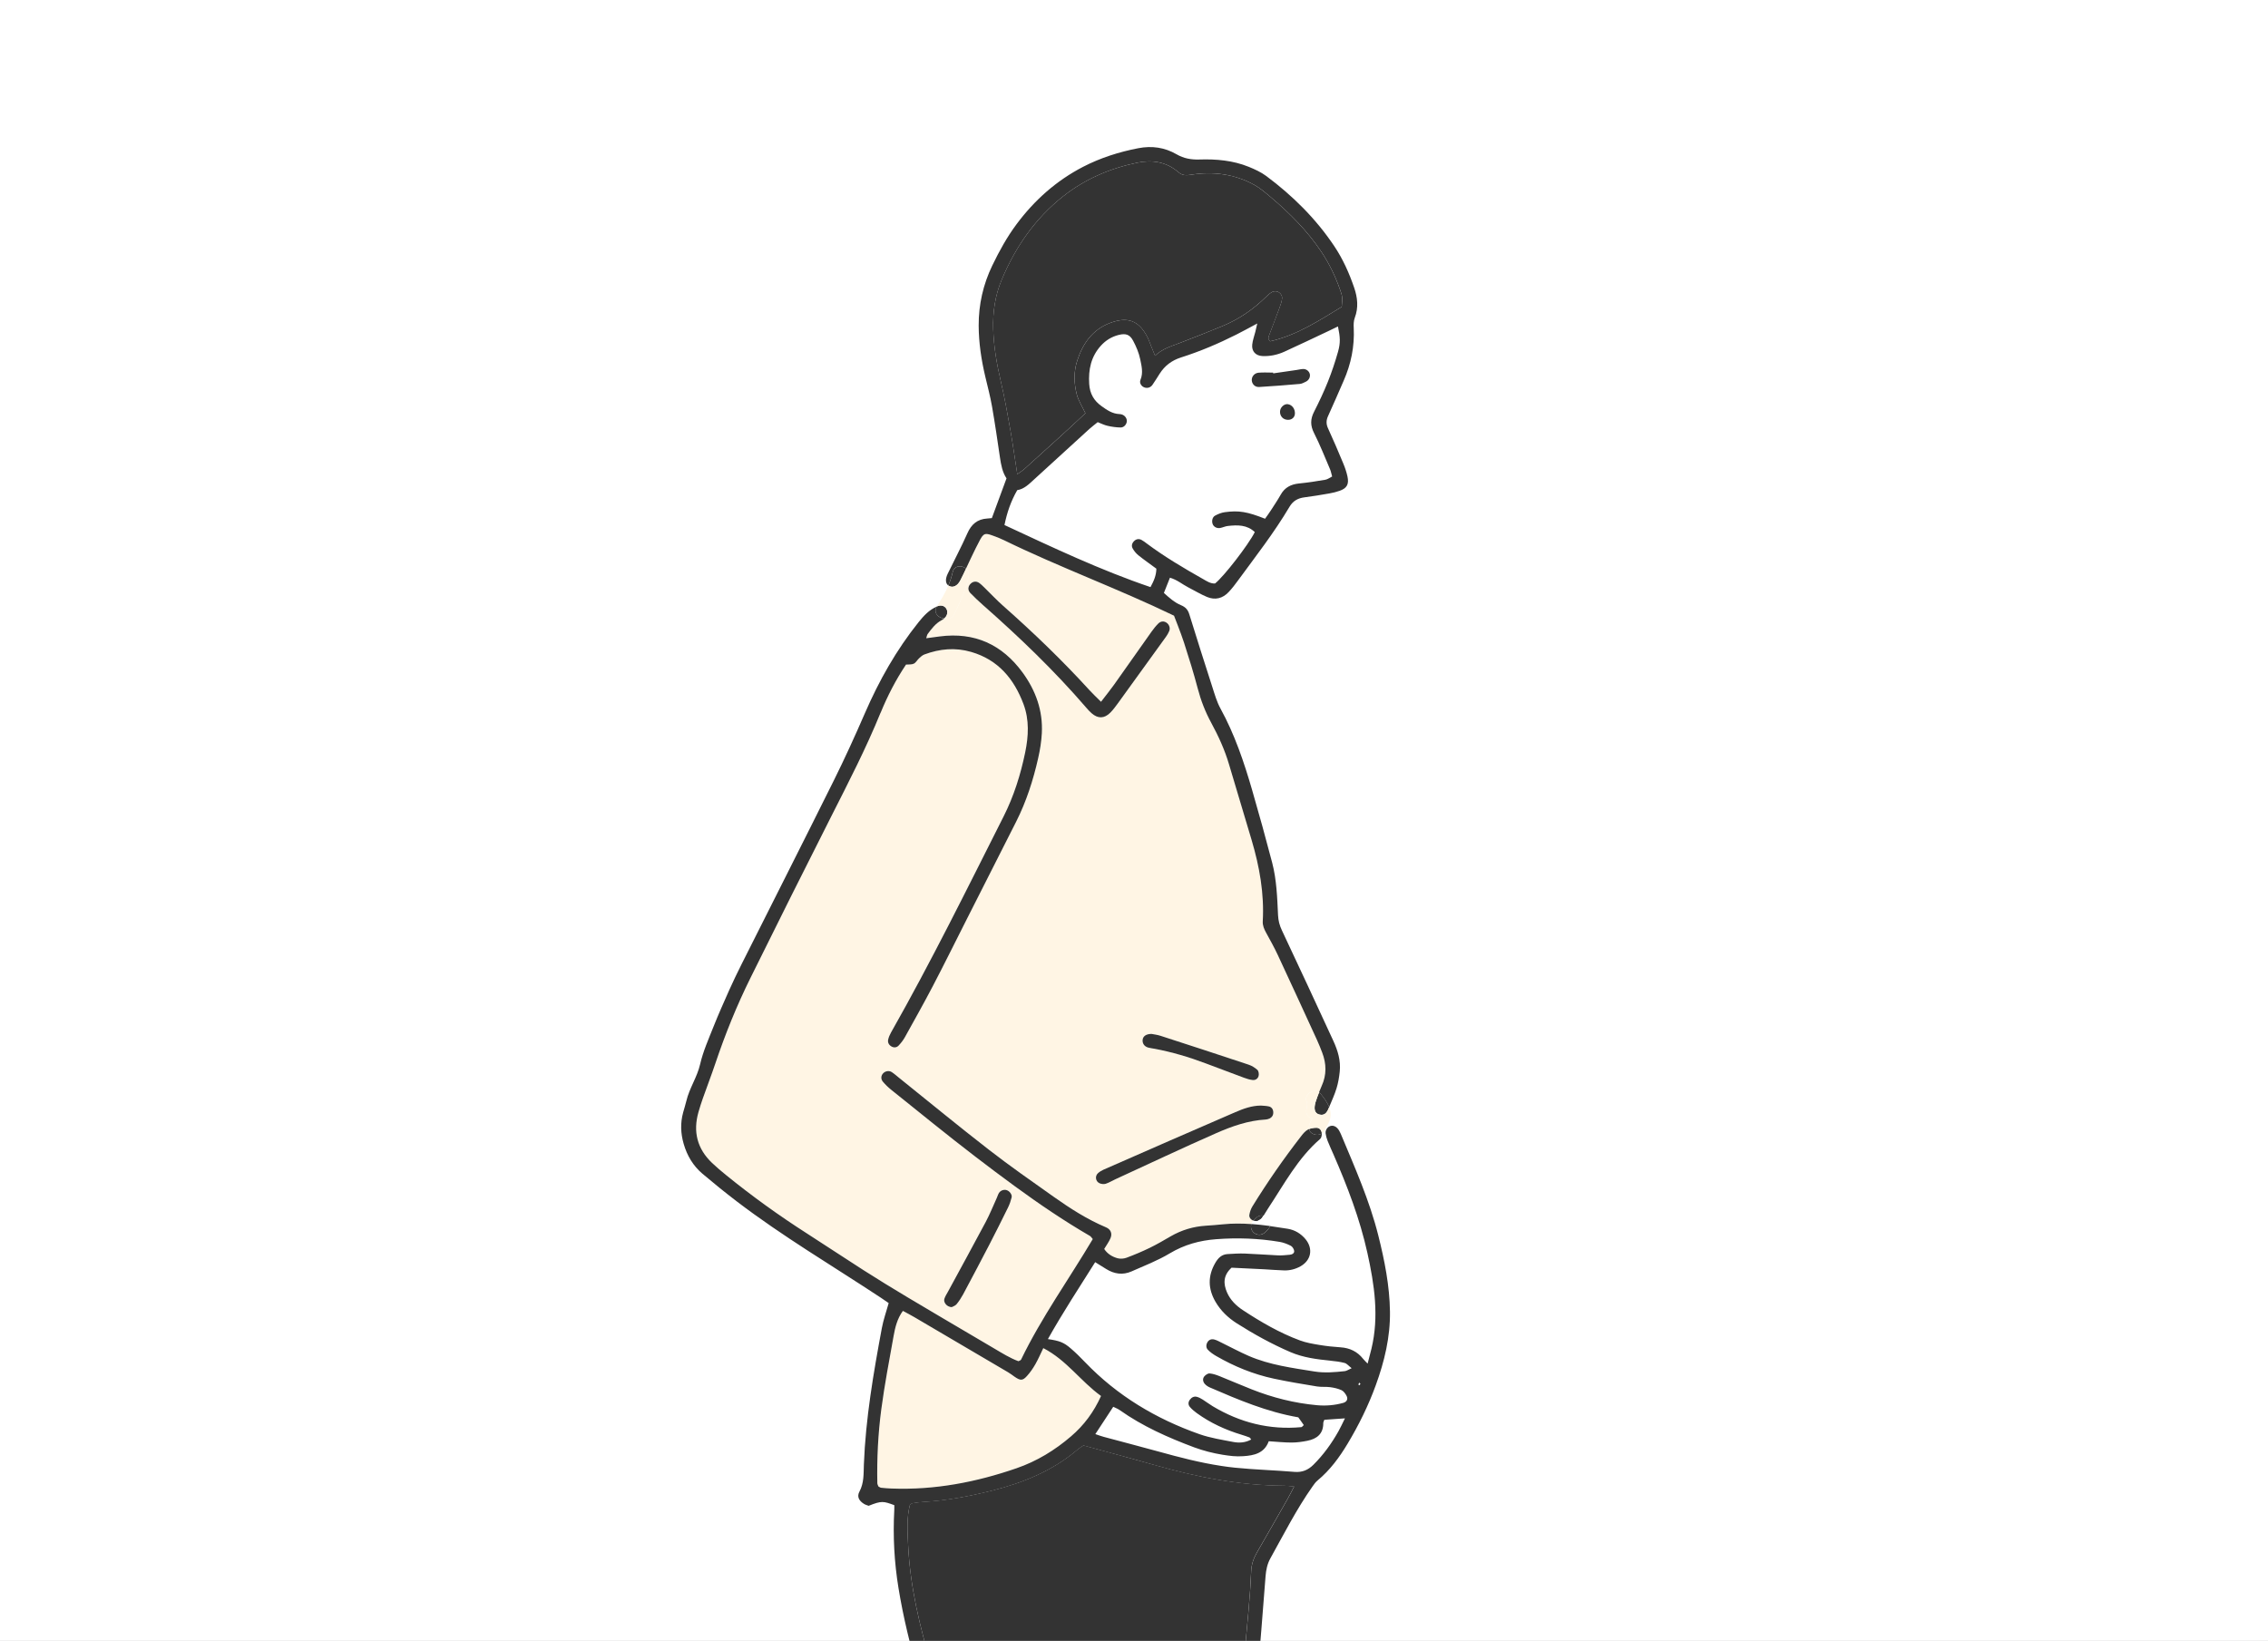
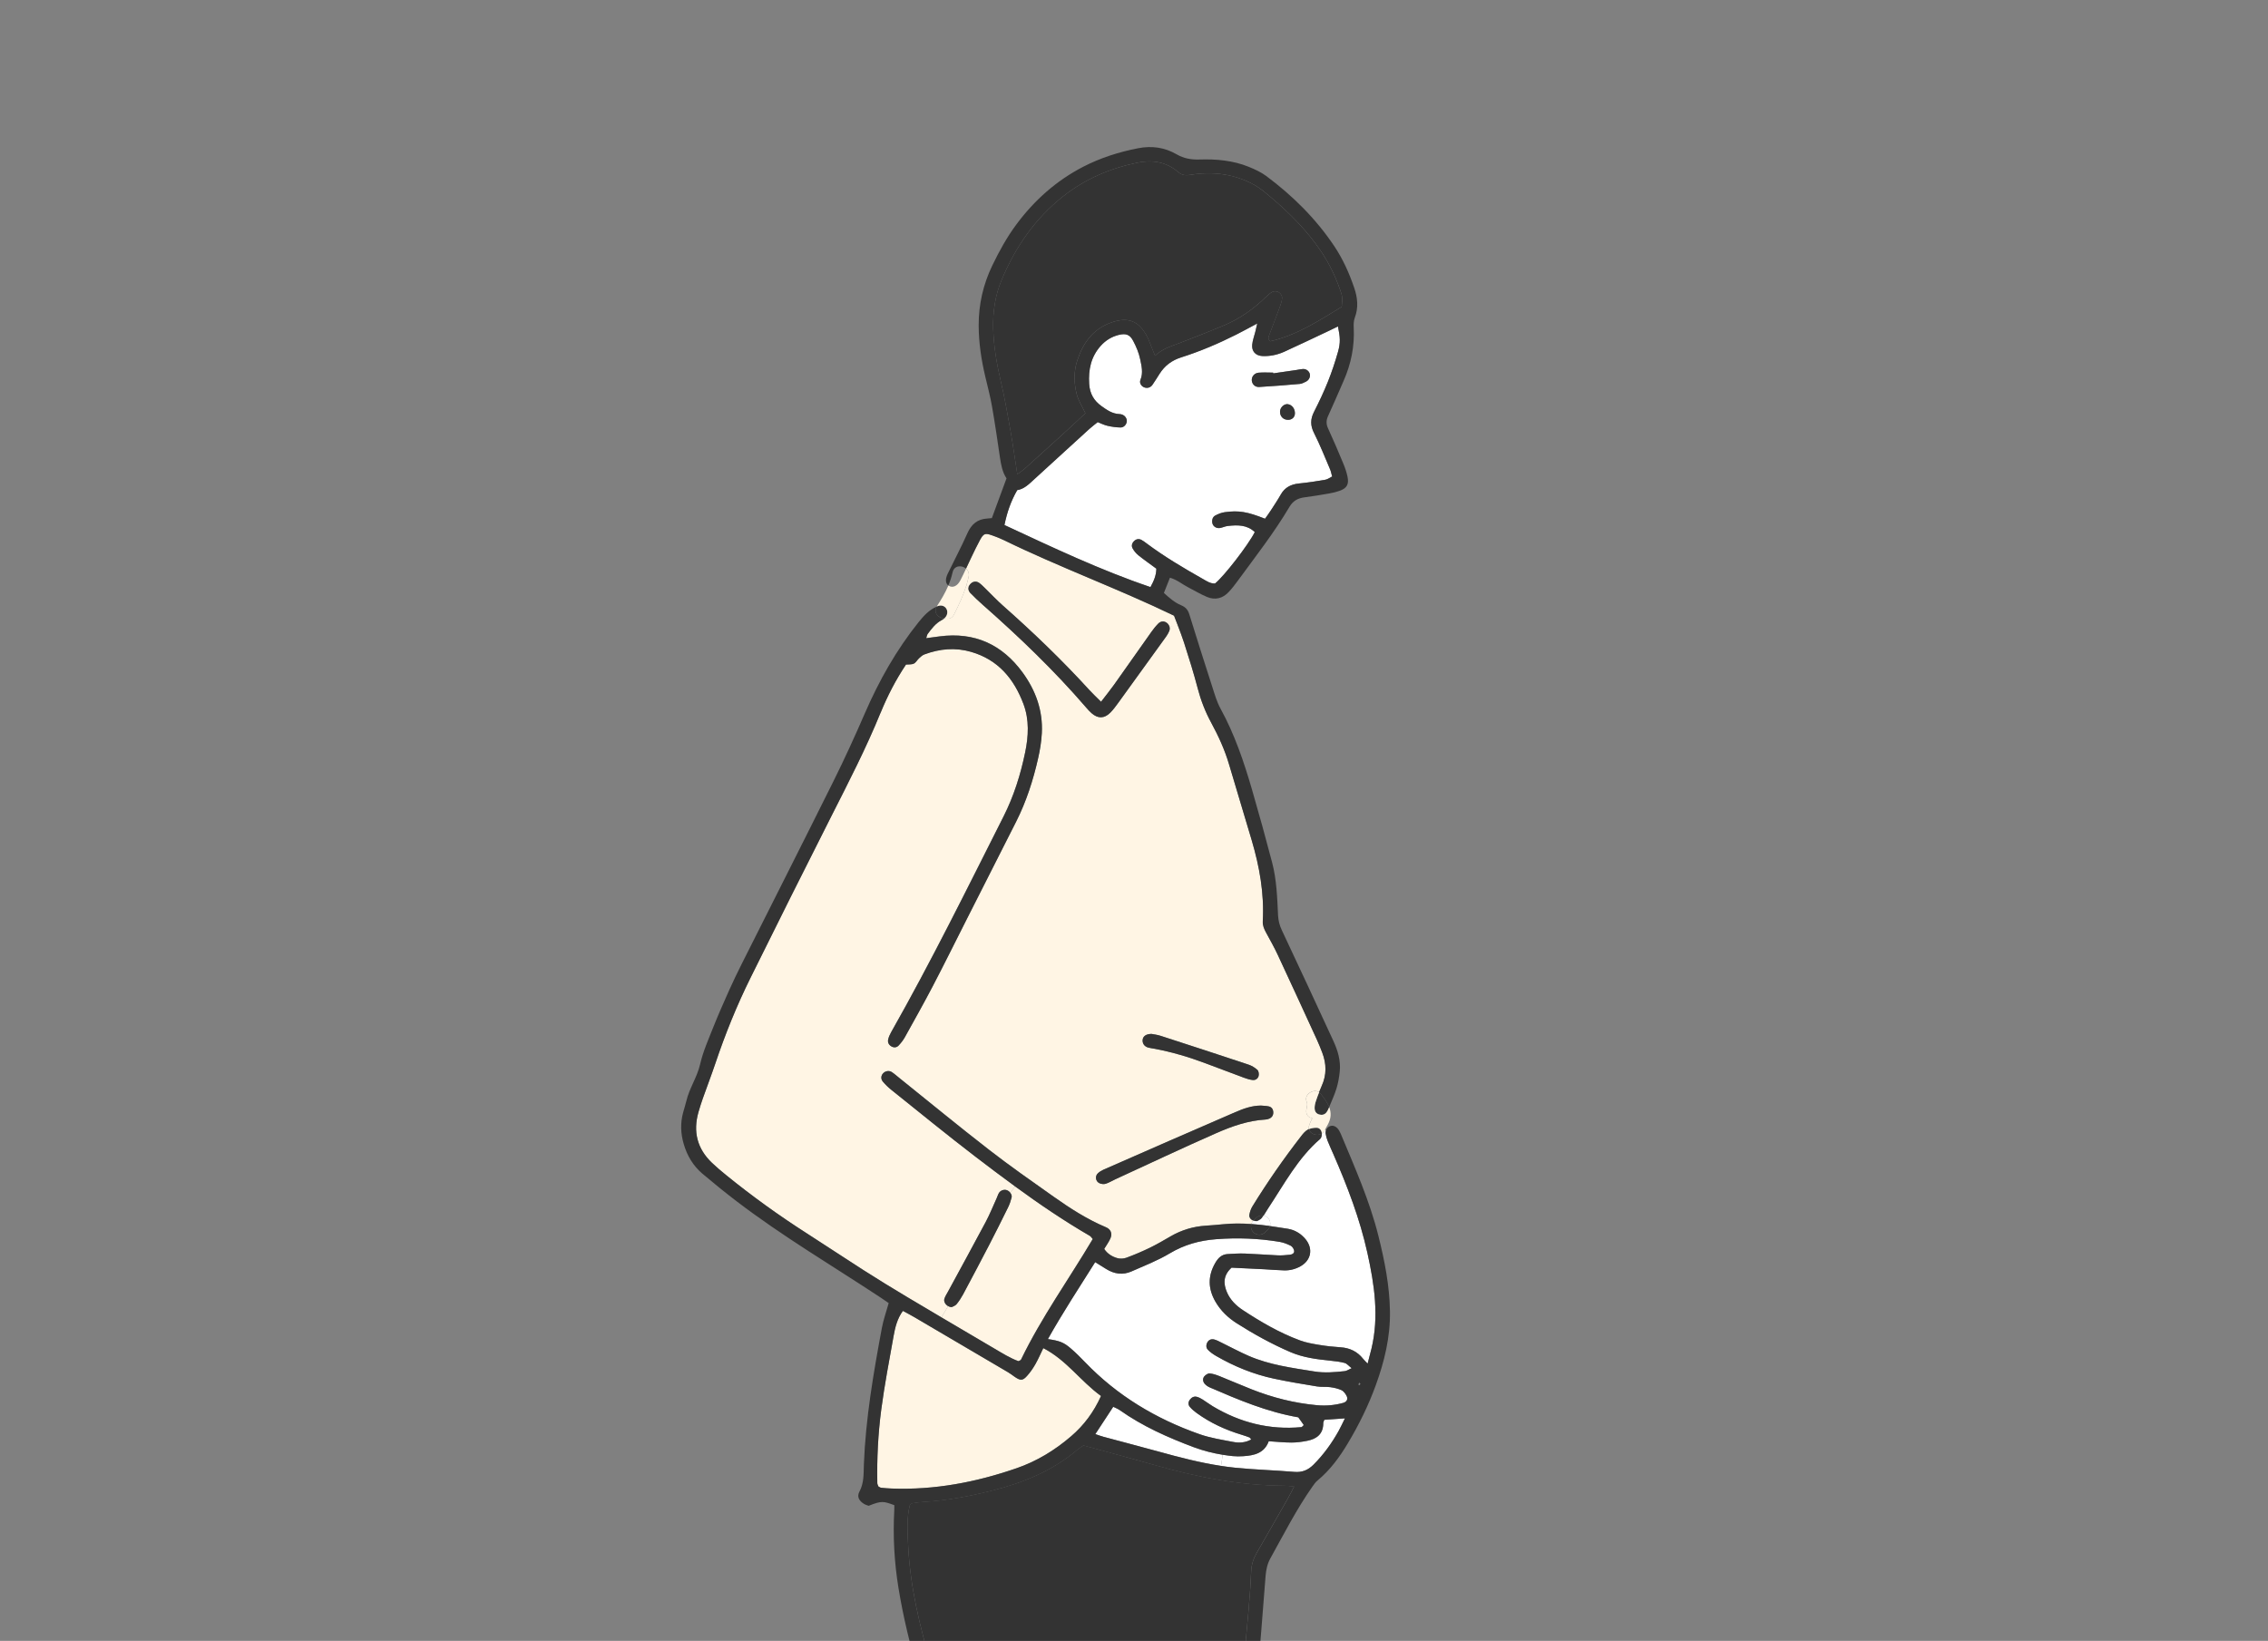
<svg xmlns="http://www.w3.org/2000/svg" width="293" height="212" viewBox="0 0 293 212" fill="none">
  <rect x="0" y="0" width="293" height="212" fill="#808080" stroke="none" />
  <g clip-path="url(#clip0_2128_30907)">
-     <rect width="293" height="212" fill="white" />
    <path d="M173.126 37.448C173.437 38.34 173.434 38.34 173.332 39.643C170.393 41.431 167.492 43.333 164.084 44.094C163.731 43.769 163.884 43.51 163.981 43.248C164.428 42.074 164.878 40.906 165.311 39.728C165.446 39.353 165.583 38.969 165.628 38.578C165.704 37.908 164.936 37.404 164.338 37.73C164.045 37.89 163.789 38.13 163.544 38.364C161.895 39.98 160.026 41.269 157.887 42.143C156.039 42.901 154.185 43.634 152.322 44.346C151.258 44.749 150.155 45.064 149.218 45.962C149.031 45.506 148.889 45.151 148.746 44.802C148.575 44.382 148.432 43.946 148.224 43.543C147.126 41.412 145.678 40.87 143.405 41.727C141.127 42.584 139.891 44.382 139.168 46.577C138.694 48.014 138.732 49.525 139.111 50.975C139.325 51.782 139.807 52.514 140.222 53.392C137.654 55.813 134.975 58.2 132.318 60.609C132.077 60.828 131.792 60.994 131.421 61.266C131.113 59.289 130.859 57.447 130.537 55.623C130.158 53.491 129.783 51.354 129.287 49.252C128.765 47.021 128.376 44.786 128.309 42.496C128.245 40.297 128.555 38.17 129.408 36.139C131.18 31.918 133.703 28.242 137.335 25.37C140.17 23.13 143.395 21.752 146.908 21.02C148.841 20.62 150.681 20.903 152.221 22.234C152.77 22.708 153.253 22.672 153.927 22.565C156.759 22.127 159.508 22.489 162.044 23.889C162.786 24.3 163.447 24.871 164.102 25.42C166.599 27.522 168.893 29.818 170.715 32.55C171.733 34.081 172.523 35.715 173.126 37.448Z" fill="#333333" />
    <path d="M124.832 75.673C124.95 75.29 125.055 74.906 125.14 74.509C125.237 74.063 125.073 73.698 124.805 73.466C125.027 72.992 125.243 72.516 125.473 72.046C125.845 71.275 126.21 70.498 126.621 69.748C127.067 68.927 127.281 68.852 128.125 69.151C128.665 69.34 129.2 69.544 129.71 69.794C136.891 73.3 144.414 76.04 151.679 79.547C151.844 79.984 152.011 80.418 152.184 80.854L151.062 80.894C151.001 80.725 150.888 80.577 150.737 80.466C150.401 80.22 149.977 80.226 149.647 80.559C149.326 80.88 149.04 81.237 148.776 81.608C147.159 83.888 145.553 86.184 143.932 88.464C143.44 89.152 142.904 89.817 142.249 90.669C141.638 90.055 141.181 89.634 140.766 89.178C137.258 85.332 133.515 81.729 129.617 78.284C128.804 77.567 128.059 76.772 127.285 76.014C127.039 75.778 126.803 75.524 126.527 75.326C126.116 75.023 125.638 75.112 125.317 75.513C125.253 75.594 125.202 75.681 125.166 75.77L124.834 75.673H124.832Z" fill="#FFF5E4" />
    <path d="M128.436 174.218C126.164 172.884 123.889 171.545 121.621 170.203L122.482 168.749C122.621 168.829 122.786 168.874 122.961 168.87C123.094 168.793 123.397 168.706 123.564 168.51C123.889 168.117 124.171 167.681 124.413 167.235C125.543 165.123 126.664 163.005 127.767 160.878C128.607 159.262 129.42 157.626 130.228 155.988C130.425 155.585 130.577 155.145 130.685 154.707C130.734 154.511 130.657 154.287 130.514 154.104L131.125 153.271C134.251 155.552 137.444 157.725 140.798 159.67C140.931 159.745 141.016 159.906 141.165 160.077C138.075 165.279 134.539 170.199 131.903 175.648C131.881 175.693 131.822 175.727 131.774 175.759C131.728 175.787 131.677 175.804 131.56 175.854C130.478 175.455 129.462 174.819 128.434 174.212L128.436 174.218Z" fill="#FFF5E4" />
    <path d="M134.779 174.176C137.787 175.719 139.601 178.459 142.237 180.359C141.3 182.435 140.03 184.146 138.369 185.566C136.271 187.368 133.945 188.788 131.322 189.694C126.098 191.501 120.748 192.526 115.197 192.317C114.741 192.3 114.286 192.264 113.832 192.216C113.729 192.206 113.631 192.127 113.484 192.056C113.441 191.935 113.342 191.78 113.338 191.627C113.274 188.427 113.435 185.231 113.852 182.066C114.272 178.904 114.878 175.763 115.437 172.622C115.638 171.502 115.902 170.387 116.638 169.366C117.142 169.638 117.642 169.892 118.124 170.177C122.161 172.545 126.194 174.916 130.226 177.293C130.52 177.464 130.79 177.678 131.07 177.872C131.82 178.39 132.106 178.404 132.673 177.773C133.088 177.317 133.445 176.796 133.753 176.26C134.138 175.578 134.449 174.857 134.779 174.176Z" fill="#FFF5E4" />
    <path d="M121.626 170.203C120.158 169.338 118.693 168.468 117.232 167.597C115.317 166.459 113.424 165.287 111.545 164.092C109.09 162.525 106.669 160.905 104.214 159.335C100.602 157.023 97.131 154.521 93.801 151.814C93.183 151.31 92.568 150.797 91.989 150.244C90.07 148.415 89.51 146.211 90.234 143.677C90.405 143.074 90.6 142.475 90.806 141.884C91.334 140.389 91.906 138.908 92.413 137.401C93.69 133.61 95.182 129.91 96.958 126.329C100.401 119.373 103.862 112.431 107.371 105.507C109.614 101.081 111.89 96.669 113.765 92.065C114.648 89.902 115.718 87.822 117.042 85.847C117.391 85.815 117.766 85.865 118.05 85.726C118.326 85.591 118.493 85.248 118.737 85.026C118.941 84.838 119.161 84.638 119.411 84.54C121.386 83.801 123.394 83.608 125.456 84.209C128.947 85.222 130.993 87.689 132.218 90.947C132.986 92.991 132.869 95.105 132.436 97.197C131.843 100.056 130.975 102.832 129.658 105.445C124.928 114.818 120.289 124.237 115.109 133.374C114.944 133.667 114.801 133.988 114.734 134.312C114.662 134.665 114.813 134.976 115.149 135.176C115.496 135.38 115.841 135.331 116.087 135.069C116.399 134.74 116.685 134.373 116.901 133.98C118.119 131.785 119.352 129.598 120.513 127.374C121.991 124.54 123.406 121.673 124.849 118.826C126.988 114.6 129.132 110.377 131.267 106.151C132.589 103.538 133.478 100.77 134.117 97.924C134.357 96.872 134.532 95.791 134.589 94.712C134.742 91.803 133.803 89.198 132.103 86.87C129.451 83.244 125.897 81.62 121.396 82.209C120.838 82.284 120.281 82.359 119.653 82.441C119.733 82.199 119.751 82.022 119.84 81.897C120.35 81.209 120.862 80.519 121.652 80.105C121.769 80.043 121.88 79.97 121.983 79.883C122.015 79.883 122.047 79.883 122.081 79.879C122.501 80.022 122.984 79.918 123.246 79.393C123.857 78.179 124.432 76.956 124.831 75.663L125.163 75.76C125.059 76.038 125.109 76.345 125.349 76.595C125.863 77.126 126.403 77.638 126.961 78.13C131.68 82.288 136.213 86.632 140.321 91.403C140.543 91.663 140.775 91.916 141.031 92.143C141.853 92.864 142.674 92.847 143.454 92.061C143.815 91.696 144.123 91.28 144.423 90.866C146.502 88 148.574 85.129 150.642 82.26C150.807 82.028 150.954 81.778 151.061 81.519C151.146 81.312 151.14 81.09 151.061 80.886L152.182 80.846C152.462 81.574 152.74 82.306 152.978 83.049C153.607 85.002 154.22 86.965 154.742 88.948C155.149 90.509 155.725 91.982 156.493 93.392C157.417 95.097 158.225 96.862 158.779 98.731C159.749 102.007 160.744 105.285 161.714 108.564C162.724 111.977 163.343 115.445 163.143 119.026C163.115 119.571 163.318 120.017 163.564 120.479C164.082 121.433 164.617 122.375 165.074 123.356C166.789 127.029 168.475 130.709 170.164 134.391C170.404 134.908 170.607 135.44 170.815 135.971C171.377 137.421 171.413 138.858 170.754 140.298C170.633 140.565 170.518 140.837 170.414 141.111C169.696 140.601 168.418 141.41 168.795 142.314C168.97 142.733 168.799 143.01 168.755 143.456C168.694 144.063 169.081 144.398 169.537 144.466C169.533 144.47 169.529 144.476 169.529 144.48C169.378 144.747 169.255 145.027 169.15 145.312C169.075 145.519 169.065 145.705 169.105 145.87C169.057 145.891 169.011 145.913 168.966 145.937C168.63 146.119 168.354 146.447 168.116 146.758C165.848 149.681 163.736 152.71 161.797 155.863C161.597 156.188 161.466 156.581 161.404 156.96C161.355 157.271 161.579 157.566 161.918 157.699C161.793 157.824 161.708 157.975 161.662 158.135C160.452 158.05 159.233 158.038 158.007 158.163C157.267 158.238 156.528 158.298 155.784 158.346C154.159 158.449 152.649 158.903 151.238 159.72C150.349 160.237 149.459 160.759 148.537 161.205C147.564 161.679 146.562 162.101 145.55 162.478C145.201 162.611 144.754 162.646 144.397 162.553C143.682 162.361 143.061 161.974 142.654 161.35C142.958 160.842 143.27 160.426 143.466 159.962C143.724 159.355 143.494 158.81 142.885 158.552C140.446 157.525 138.241 156.103 136.097 154.586C133.301 152.609 130.485 150.646 127.782 148.546C123.853 145.503 120.017 142.34 116.145 139.231C115.833 138.981 115.534 138.709 115.202 138.495C114.849 138.271 114.388 138.361 114.105 138.646C113.815 138.94 113.761 139.386 114.059 139.735C114.384 140.123 114.76 140.484 115.156 140.801C118.768 143.692 122.35 146.623 126.024 149.435C127.717 150.729 129.413 152.016 131.136 153.267L130.525 154.1C130.414 153.954 130.261 153.837 130.096 153.771C129.743 153.628 129.271 153.775 129.056 154.124C128.939 154.312 128.878 154.538 128.784 154.745C128.312 155.784 127.887 156.847 127.356 157.85C125.748 160.874 124.097 163.872 122.47 166.88C122.305 167.179 122.112 167.469 122.009 167.79C121.894 168.125 122.124 168.543 122.491 168.742L121.63 170.195L121.626 170.203ZM164.002 144.513C164.338 144.349 164.51 144.067 164.492 143.688C164.475 143.31 164.282 143.028 163.909 142.943C163.583 142.868 163.238 142.868 162.899 142.836C161.724 142.84 160.64 143.232 159.602 143.682C153.905 146.137 148.225 148.636 142.545 151.124C142.291 151.237 142.041 151.396 141.839 151.58C141.432 151.951 141.527 152.633 142.039 152.869C142.275 152.976 142.603 153.016 142.843 152.94C143.272 152.803 143.665 152.556 144.079 152.365C148.424 150.371 152.746 148.326 157.122 146.401C159.15 145.513 161.256 144.767 163.512 144.64C163.679 144.63 163.855 144.583 164.004 144.511L164.002 144.513ZM162.605 138.999C162.667 138.763 162.605 138.374 162.444 138.228C162.119 137.934 161.708 137.686 161.291 137.546C157.513 136.288 153.73 135.055 149.94 133.826C149.511 133.687 149.055 133.637 148.771 133.58C148.064 133.58 147.667 133.883 147.622 134.333C147.576 134.811 147.84 135.2 148.34 135.343C148.616 135.418 148.902 135.446 149.18 135.499C151.422 135.924 153.601 136.57 155.739 137.373C157.39 137.994 159.035 138.622 160.694 139.233C161.061 139.368 161.444 139.493 161.833 139.536C162.204 139.582 162.526 139.344 162.609 138.997L162.605 138.999Z" fill="#FFF5E4" />
    <path d="M122.528 241.66C122.55 241.296 122.538 240.929 122.52 240.564C122.213 234.633 121.891 228.705 121.588 222.776C121.455 220.202 121.078 217.694 120.334 215.201C118.811 210.115 117.569 204.958 117.319 199.614C117.238 197.852 117.113 196.087 117.555 194.39C117.708 194.304 117.801 194.219 117.902 194.203C118.357 194.136 118.809 194.064 119.264 194.039C122.296 193.868 125.269 193.303 128.208 192.565C132.237 191.552 136.013 189.996 139.22 187.269C139.435 187.087 139.681 186.944 139.967 186.744C142.993 187.573 146.022 188.376 149.036 189.238C154.547 190.818 160.132 191.919 165.893 191.943C166.232 191.943 166.572 191.996 167.185 192.046C166.841 192.706 166.623 193.156 166.377 193.591C165.047 195.92 163.724 198.252 162.376 200.574C161.94 201.328 161.676 202.105 161.636 202.995C161.569 204.647 161.451 206.3 161.305 207.948C160.908 212.437 160.473 216.928 160.072 221.418C159.707 225.512 159.153 229.581 158.425 233.624C158.171 235.03 157.915 236.434 157.697 237.843C157.675 237.978 157.657 238.115 157.643 238.25C157.589 238.206 157.528 238.175 157.464 238.147C156.812 237.294 155.168 237.857 155.575 239.039C155.625 239.186 155.678 239.335 155.732 239.481C155.468 240.378 155.254 241.284 155.186 242.218C153.172 243.943 148.074 243.124 145.867 242.92C138.593 242.255 131.225 243.602 123.92 243.734C123.852 243.385 123.781 243.035 123.745 242.678C123.67 241.982 123.074 241.635 122.526 241.652L122.528 241.66Z" fill="#333333" />
    <path d="M157.75 189.395C155.021 188.98 152.348 188.284 149.688 187.547C147.327 186.894 144.955 186.284 142.59 185.645C142.26 185.56 141.943 185.435 141.5 185.288C142.276 184.106 143.01 182.982 143.814 181.759C144.082 181.894 144.39 182.001 144.646 182.183C147.602 184.275 150.879 185.73 154.251 186.991C155.453 187.438 156.698 187.751 157.962 187.959L157.748 189.397L157.75 189.395Z" fill="white" />
    <path d="M172.928 184.884C172.035 186.482 170.971 187.957 169.667 189.252C168.985 189.93 168.221 190.255 167.216 190.168C164.662 189.95 162.09 189.887 159.54 189.627C158.941 189.565 158.339 189.488 157.746 189.395L157.96 187.957C158.385 188.025 158.808 188.078 159.235 188.126C159.689 188.171 160.149 188.169 160.602 188.14C162.023 188.05 163.339 187.757 163.902 186.208C164.932 186.272 165.893 186.377 166.853 186.377C167.528 186.377 168.215 186.28 168.883 186.149C170.13 185.903 170.961 185.247 170.947 183.847C170.943 183.742 171.015 183.637 171.086 183.436C171.882 183.379 172.722 183.321 173.744 183.252C173.422 183.896 173.198 184.404 172.926 184.886L172.928 184.884Z" fill="white" />
    <path d="M171.517 147.396C171.745 147.981 172.013 148.548 172.263 149.123C174.067 153.259 175.678 157.461 176.657 161.883C177.56 165.977 178.179 170.082 177.175 174.254C177.032 174.839 176.875 175.422 176.683 176.167C176.405 175.876 176.244 175.731 176.111 175.564C175.361 174.609 174.374 174.133 173.16 174.059C172.249 174.002 171.338 173.903 170.437 173.752C169.594 173.613 168.736 173.467 167.945 173.173C165.305 172.2 162.886 170.786 160.546 169.247C159.685 168.68 158.943 167.948 158.518 166.973C158.03 165.839 158.014 164.77 159.103 163.774C160.467 163.838 161.89 163.905 163.315 163.979C164.168 164.024 165.021 164.1 165.879 164.125C166.637 164.149 167.357 163.961 168.014 163.594C169.389 162.817 169.665 161.332 168.675 160.11C168.072 159.371 167.272 158.893 166.357 158.746C165.593 158.625 164.827 158.504 164.063 158.397C164.166 158.032 164.077 157.622 163.795 157.34C163.64 157.187 163.448 157.09 163.245 157.049C163.45 156.741 163.63 156.412 163.835 156.107C165.902 152.992 167.657 149.643 170.554 147.144C170.709 147.016 170.769 146.706 170.765 146.46C170.931 146.357 171.078 146.203 171.171 145.988L171.292 146.042C171.251 146.163 171.231 146.292 171.251 146.417C171.296 146.75 171.39 147.085 171.515 147.398L171.517 147.396Z" fill="white" />
    <path d="M173.53 181.249C172.419 181.557 171.297 181.652 170.14 181.549C167.215 181.281 164.407 180.571 161.684 179.493C160.305 178.949 158.944 178.354 157.566 177.801C157.148 177.637 156.709 177.48 156.266 177.444C156.044 177.426 155.738 177.637 155.574 177.833C155.338 178.126 155.399 178.507 155.631 178.783C155.806 178.989 156.068 179.157 156.318 179.264C159.987 180.849 163.667 182.413 167.723 183.115C167.82 183.244 167.947 183.422 168.076 183.605C168.197 183.779 168.319 183.954 168.434 184.118C168.273 184.257 168.201 184.374 168.12 184.382C163.998 184.765 160.194 183.793 156.663 181.678C156.225 181.414 155.816 181.095 155.381 180.825C155.141 180.674 154.881 180.532 154.613 180.464C154.248 180.371 153.938 180.539 153.72 180.833C153.488 181.14 153.478 181.497 153.724 181.779C153.978 182.074 154.292 182.336 154.609 182.568C156.385 183.853 158.35 184.753 160.442 185.38C160.771 185.481 161.095 185.586 161.41 185.713C161.5 185.748 161.553 185.873 161.639 185.98C160.898 186.395 160.093 186.448 159.307 186.294C157.852 186.012 156.368 185.784 154.976 185.298C149.346 183.321 144.339 180.325 140.18 175.993C139.586 175.376 138.979 174.769 138.33 174.212C137.419 173.423 136.875 173.223 135.375 173.007C137.318 169.545 139.408 166.368 141.483 163.067C142.055 163.424 142.48 163.687 142.904 163.951C143.944 164.601 145.052 164.762 146.177 164.264C147.846 163.529 149.567 162.862 151.12 161.931C152.996 160.81 154.974 160.263 157.112 160.102C159.858 159.892 162.591 159.991 165.31 160.445C165.806 160.527 166.3 160.719 166.751 160.949C166.961 161.056 167.158 161.363 167.189 161.601C167.235 161.931 166.917 162.079 166.626 162.109C166.114 162.159 165.6 162.212 165.094 162.19C163.665 162.127 162.242 162.008 160.813 161.954C160.077 161.927 159.334 161.982 158.594 162.022C157.832 162.065 157.376 162.517 157.005 163.156C156.022 164.847 156.05 166.507 157.026 168.184C157.701 169.348 158.648 170.25 159.767 170.964C161.986 172.374 164.286 173.641 166.701 174.684C168.348 175.394 170.105 175.618 171.871 175.795C172.492 175.854 173.121 175.931 173.72 176.09C174.006 176.169 174.231 176.465 174.618 176.764C174.221 176.939 173.984 177.113 173.734 177.143C172.427 177.29 171.115 177.401 169.805 177.188C166.933 176.724 164.032 176.35 161.333 175.182C160.132 174.66 158.979 174.034 157.8 173.459C157.493 173.308 157.189 173.138 156.864 173.054C156.516 172.965 156.181 173.072 155.985 173.415C155.796 173.744 155.8 174.125 156.038 174.375C156.346 174.7 156.731 174.968 157.124 175.192C159.46 176.544 161.942 177.553 164.584 178.118C166.427 178.511 168.285 178.818 170.142 179.122C170.704 179.215 171.289 179.14 171.849 179.215C172.349 179.282 172.857 179.397 173.31 179.604C173.582 179.728 173.806 180.042 173.957 180.325C174.185 180.746 173.992 181.118 173.532 181.245L173.53 181.249Z" fill="white" />
    <path d="M164.472 48.139C163.85 48.139 163.221 48.096 162.604 48.149C162.027 48.199 161.657 48.695 161.723 49.198C161.781 49.648 162.142 50.027 162.666 49.997C164.42 49.898 166.17 49.755 167.921 49.601C168.193 49.577 168.461 49.43 168.715 49.305C169.104 49.113 169.3 48.703 169.219 48.328C169.133 47.949 168.764 47.654 168.343 47.672C168.066 47.681 167.786 47.753 167.508 47.796C166.5 47.943 165.498 48.09 164.489 48.235C164.485 48.203 164.482 48.171 164.476 48.137L164.472 48.139ZM163.068 45.998C164.055 46.047 165.011 45.847 165.904 45.445C167.827 44.574 169.727 43.66 171.638 42.76C172.035 42.572 172.428 42.377 172.848 42.175C173.134 43.549 173.192 44.263 172.856 45.445C172.485 46.757 172.053 48.058 171.545 49.325C171.013 50.65 170.401 51.941 169.754 53.212C169.276 54.153 169.264 54.986 169.762 55.956C170.538 57.481 171.16 59.075 171.834 60.645C171.945 60.905 171.991 61.188 172.094 61.555C171.787 61.708 171.517 61.93 171.211 61.98C170.086 62.176 168.957 62.35 167.821 62.462C166.782 62.565 165.978 62.965 165.452 63.899C165.059 64.595 164.612 65.259 164.18 65.929C163.936 66.308 163.668 66.669 163.422 67.018C161.136 66.116 160.038 65.921 158.22 66.171C157.784 66.233 157.345 66.407 156.96 66.621C156.613 66.814 156.517 67.314 156.648 67.692C156.77 68.049 157.184 68.291 157.617 68.214C157.952 68.152 158.27 67.99 158.607 67.954C159.861 67.811 161.098 67.785 162.098 68.743C161.259 70.413 158.087 74.503 156.964 75.382C156.365 75.417 155.884 75.078 155.396 74.801C152.91 73.395 150.453 71.941 148.159 70.232C147.934 70.062 147.704 69.883 147.454 69.75C147.123 69.58 146.789 69.629 146.511 69.897C146.236 70.157 146.132 70.512 146.305 70.829C146.488 71.164 146.748 71.493 147.045 71.731C147.799 72.334 148.591 72.883 149.381 73.47C149.371 74.337 149.06 75.049 148.623 75.852C142.161 73.66 136.049 70.758 129.758 67.831C130.093 66.175 130.593 64.74 131.409 63.324C132.316 63.185 132.949 62.525 133.624 61.906C135.977 59.739 138.339 57.588 140.707 55.436C141.042 55.129 141.411 54.861 141.804 54.54C142.237 54.709 142.647 54.919 143.082 55.014C143.628 55.139 144.197 55.218 144.757 55.228C145.178 55.238 145.511 54.861 145.561 54.475C145.61 54.092 145.342 53.689 144.946 53.556C144.838 53.521 144.723 53.499 144.61 53.495C143.703 53.463 142.995 52.974 142.298 52.47C141.312 51.766 140.784 50.854 140.705 49.601C140.589 47.749 140.933 46.089 142.201 44.675C142.834 43.971 143.602 43.502 144.509 43.272C145.424 43.044 145.946 43.204 146.38 44.025C146.777 44.771 147.123 45.582 147.291 46.403C147.466 47.263 147.706 48.151 147.331 49.065C147.156 49.484 147.446 49.9 147.805 50.043C148.188 50.194 148.617 50.09 148.869 49.73C149.195 49.266 149.49 48.776 149.798 48.294C150.467 47.245 151.362 46.563 152.584 46.174C155.031 45.397 157.399 44.39 159.697 43.234C160.558 42.802 161.398 42.334 162.416 41.792C162.308 42.252 162.241 42.564 162.166 42.871C162.029 43.424 161.818 43.968 161.765 44.527C161.679 45.383 162.207 45.95 163.061 45.998H163.068ZM167.288 53.447C167.319 52.827 166.919 52.291 166.369 52.22C165.894 52.159 165.39 52.627 165.365 53.148C165.333 53.769 165.766 54.233 166.383 54.241C166.895 54.251 167.262 53.927 167.288 53.447Z" fill="white" />
    <path d="M171.714 143.042C171.611 143.292 171.5 143.55 171.333 143.748C171.097 144.025 170.762 144.095 170.397 143.984C170.012 143.867 169.835 143.56 169.829 143.213C169.819 142.881 169.896 142.534 170.008 142.217C170.133 141.846 170.266 141.478 170.412 141.119C170.476 141.162 170.533 141.216 170.583 141.279C171.012 141.807 171.468 142.394 171.716 143.042H171.714Z" fill="#333333" />
    <path d="M169.102 145.877C169.401 145.752 169.758 145.705 170.084 145.705C170.459 145.705 170.715 146.016 170.755 146.369C170.759 146.397 170.759 146.427 170.763 146.458C170.159 146.829 169.244 146.54 169.102 145.875V145.877Z" fill="#333333" />
    <path d="M171.72 143.042C171.849 143.381 171.921 143.742 171.899 144.121C171.875 144.541 171.732 144.938 171.532 145.308C171.468 145.423 171.401 145.54 171.335 145.657C171.224 145.864 171.274 145.747 171.22 145.889C171.208 145.921 171.195 145.953 171.177 145.986C171.083 146.201 170.937 146.353 170.77 146.458C170.766 146.427 170.766 146.397 170.762 146.369C170.722 146.016 170.466 145.705 170.091 145.705C169.766 145.705 169.408 145.752 169.109 145.877C169.069 145.713 169.081 145.526 169.154 145.32C169.258 145.035 169.383 144.757 169.533 144.487C169.533 144.483 169.537 144.478 169.541 144.474C169.085 144.406 168.698 144.071 168.759 143.464C168.803 143.018 168.974 142.741 168.799 142.322C168.42 141.42 169.7 140.609 170.419 141.119C170.272 141.479 170.139 141.846 170.014 142.217C169.903 142.534 169.825 142.881 169.835 143.212C169.843 143.559 170.018 143.865 170.403 143.984C170.768 144.095 171.103 144.025 171.339 143.748C171.506 143.548 171.617 143.292 171.72 143.042Z" fill="#FFF5E4" />
    <path d="M166.383 54.241C165.766 54.233 165.333 53.769 165.365 53.148C165.391 52.627 165.895 52.159 166.369 52.22C166.919 52.291 167.32 52.827 167.288 53.447C167.262 53.925 166.895 54.251 166.383 54.241Z" fill="#333333" />
    <path d="M167.92 49.603C166.17 49.755 164.419 49.898 162.665 49.999C162.139 50.027 161.78 49.65 161.722 49.2C161.657 48.697 162.026 48.201 162.603 48.151C163.223 48.098 163.85 48.141 164.471 48.141C164.479 48.173 164.481 48.205 164.485 48.239C165.493 48.092 166.495 47.945 167.503 47.8C167.781 47.757 168.061 47.685 168.339 47.675C168.76 47.657 169.129 47.955 169.214 48.332C169.295 48.706 169.101 49.117 168.71 49.309C168.456 49.434 168.188 49.581 167.916 49.605L167.92 49.603Z" fill="#333333" />
    <path d="M170.554 147.144C167.657 149.643 165.902 152.99 163.834 156.107C163.63 156.414 163.449 156.743 163.245 157.049H163.241C162.906 156.983 162.537 157.084 162.281 157.34C162.163 157.457 162.04 157.58 161.923 157.697C161.923 157.697 161.921 157.7 161.915 157.705C161.576 157.572 161.352 157.277 161.401 156.965C161.463 156.587 161.594 156.194 161.794 155.869C163.735 152.718 165.845 149.686 168.113 146.764C168.353 146.452 168.627 146.125 168.963 145.943C169.01 145.917 169.056 145.897 169.101 145.875C169.244 146.539 170.159 146.829 170.763 146.458C170.766 146.704 170.705 147.015 170.552 147.142L170.554 147.144Z" fill="#333333" />
    <path d="M163.236 157.049C163.16 157.166 163.079 157.281 162.994 157.392C162.829 157.596 162.539 157.695 162.414 157.774C162.232 157.792 162.061 157.767 161.91 157.707C161.91 157.707 161.913 157.704 161.918 157.699C162.035 157.58 162.158 157.459 162.275 157.342C162.531 157.086 162.9 156.985 163.236 157.051V157.049Z" fill="#333333" />
    <path d="M163.799 157.34C164.081 157.622 164.171 158.032 164.067 158.397C163.268 158.29 162.468 158.197 161.664 158.141C161.71 157.981 161.795 157.83 161.92 157.705C162.071 157.767 162.242 157.79 162.424 157.772C162.549 157.695 162.839 157.594 163.004 157.39C163.089 157.279 163.17 157.166 163.246 157.047H163.25C163.454 157.088 163.647 157.186 163.799 157.338V157.34Z" fill="white" />
    <path d="M161.924 159.21C161.638 158.925 161.548 158.506 161.66 158.139C162.463 158.197 163.263 158.29 164.063 158.395C164.017 158.564 163.928 158.72 163.795 158.851C163.678 158.968 163.555 159.091 163.438 159.208C163.027 159.623 162.334 159.623 161.924 159.208V159.21Z" fill="#333333" />
    <path d="M147.618 134.333C147.664 133.883 148.061 133.58 148.767 133.58C149.049 133.637 149.508 133.687 149.936 133.826C153.727 135.053 157.509 136.288 161.288 137.546C161.707 137.684 162.118 137.934 162.441 138.228C162.602 138.374 162.663 138.763 162.602 138.999C162.52 139.346 162.199 139.584 161.826 139.538C161.437 139.495 161.054 139.37 160.687 139.235C159.03 138.624 157.382 137.996 155.731 137.375C153.596 136.572 151.417 135.926 149.172 135.501C148.894 135.448 148.609 135.42 148.333 135.345C147.833 135.202 147.569 134.813 147.614 134.335L147.618 134.333Z" fill="#333333" />
    <path d="M163.911 142.943C164.282 143.028 164.474 143.31 164.494 143.688C164.512 144.067 164.339 144.349 164.004 144.513C163.853 144.585 163.679 144.63 163.512 144.642C161.253 144.767 159.15 145.513 157.122 146.403C152.746 148.326 148.423 150.372 144.079 152.367C143.664 152.558 143.271 152.805 142.843 152.942C142.603 153.018 142.275 152.978 142.039 152.871C141.529 152.635 141.432 151.953 141.839 151.582C142.043 151.396 142.293 151.239 142.545 151.126C148.225 148.638 153.905 146.139 159.602 143.684C160.642 143.234 161.724 142.842 162.899 142.838C163.238 142.869 163.585 142.869 163.909 142.945L163.911 142.943Z" fill="#333333" />
    <path d="M126.954 78.14C126.397 77.646 125.857 77.136 125.343 76.605C125.103 76.355 125.053 76.048 125.156 75.77C125.192 75.681 125.242 75.596 125.307 75.513C125.629 75.112 126.107 75.023 126.518 75.326C126.794 75.526 127.028 75.78 127.276 76.014C128.052 76.772 128.794 77.567 129.608 78.284C133.505 81.729 137.248 85.33 140.757 89.178C141.172 89.634 141.628 90.057 142.239 90.669C142.892 89.817 143.428 89.153 143.922 88.464C145.544 86.184 147.147 83.888 148.767 81.608C149.031 81.237 149.316 80.88 149.638 80.559C149.967 80.228 150.392 80.22 150.727 80.466C150.878 80.577 150.991 80.725 151.053 80.894C151.132 81.098 151.138 81.318 151.053 81.526C150.946 81.786 150.799 82.036 150.634 82.268C148.566 85.137 146.494 88.006 144.414 90.874C144.115 91.288 143.807 91.704 143.446 92.069C142.668 92.854 141.846 92.872 141.023 92.15C140.767 91.926 140.533 91.673 140.312 91.411C136.204 86.638 131.672 82.296 126.952 78.138L126.954 78.14Z" fill="#333333" />
    <path d="M122.004 167.798C122.108 167.476 122.3 167.187 122.465 166.887C124.094 163.879 125.743 160.881 127.351 157.858C127.883 156.854 128.307 155.791 128.78 154.752C128.873 154.546 128.932 154.32 129.052 154.132C129.266 153.783 129.738 153.636 130.091 153.779C130.256 153.842 130.409 153.961 130.52 154.108C130.663 154.29 130.742 154.515 130.691 154.711C130.584 155.149 130.431 155.589 130.234 155.992C129.427 157.63 128.613 159.265 127.773 160.881C126.67 163.009 125.549 165.125 124.42 167.238C124.177 167.685 123.894 168.121 123.57 168.513C123.402 168.71 123.098 168.795 122.967 168.874C122.792 168.878 122.628 168.833 122.489 168.753C122.121 168.553 121.891 168.137 122.006 167.802L122.004 167.798Z" fill="#333333" />
-     <path d="M124.804 73.466C124.564 73.974 124.325 74.48 124.067 74.979C123.682 75.733 123.075 75.988 122.577 75.685C122.555 75.675 122.537 75.659 122.52 75.645C122.752 75.096 122.94 74.529 123.073 73.936C123.274 73.036 124.256 72.994 124.802 73.464L124.804 73.466Z" fill="#333333" />
    <path d="M173.131 37.448C172.527 35.717 171.737 34.083 170.719 32.55C168.898 29.816 166.603 27.522 164.107 25.42C163.454 24.871 162.793 24.3 162.049 23.889C159.513 22.489 156.766 22.127 153.932 22.565C153.257 22.672 152.775 22.707 152.225 22.234C150.685 20.903 148.846 20.62 146.913 21.02C143.402 21.752 140.175 23.13 137.339 25.37C133.705 28.24 131.185 31.916 129.413 36.139C128.56 38.17 128.248 40.297 128.313 42.496C128.381 44.788 128.77 47.021 129.292 49.252C129.788 51.354 130.163 53.491 130.542 55.623C130.864 57.447 131.118 59.289 131.425 61.266C131.796 60.994 132.082 60.828 132.322 60.609C134.98 58.2 137.659 55.813 140.227 53.392C139.812 52.514 139.33 51.782 139.115 50.975C138.736 49.525 138.697 48.017 139.173 46.577C139.895 44.382 141.13 42.584 143.41 41.727C145.682 40.87 147.133 41.414 148.228 43.543C148.435 43.946 148.578 44.382 148.75 44.802C148.893 45.151 149.036 45.506 149.223 45.962C150.159 45.062 151.263 44.749 152.327 44.346C154.192 43.636 156.046 42.901 157.891 42.143C160.031 41.269 161.9 39.98 163.549 38.364C163.791 38.128 164.049 37.89 164.343 37.73C164.94 37.404 165.708 37.908 165.633 38.578C165.587 38.967 165.45 39.353 165.315 39.728C164.883 40.906 164.432 42.074 163.986 43.248C163.889 43.508 163.736 43.769 164.089 44.094C167.496 43.335 170.398 41.431 173.337 39.643C173.436 38.34 173.44 38.34 173.131 37.448ZM171.583 55.375C172.275 56.874 172.918 58.401 173.555 59.925C173.774 60.451 173.954 61 174.077 61.553C174.296 62.563 174.01 63.078 173.063 63.413C172.634 63.566 172.184 63.673 171.733 63.752C170.666 63.939 169.596 64.117 168.522 64.256C167.669 64.363 167.04 64.716 166.589 65.477C164.607 68.824 162.21 71.888 159.919 75.021C159.552 75.528 159.165 76.028 158.737 76.484C157.955 77.323 156.982 77.565 155.925 77.123C155.089 76.77 154.303 76.294 153.491 75.877C152.741 75.493 152.09 74.914 151.144 74.638C150.88 75.306 150.634 75.927 150.362 76.605C151.062 77.243 151.741 77.846 152.569 78.189C153.166 78.435 153.47 78.788 153.65 79.381C154.611 82.486 155.593 85.583 156.593 88.674C156.907 89.648 157.187 90.659 157.675 91.548C159.501 94.875 160.705 98.436 161.755 102.051C162.662 105.174 163.527 108.307 164.349 111.451C164.928 113.672 165.002 115.962 165.109 118.243C165.141 118.947 165.305 119.559 165.605 120.196C167.842 124.947 170.053 129.703 172.249 134.472C172.829 135.725 173.228 137.042 173.079 138.448C173.004 139.175 172.879 139.915 172.664 140.613C172.414 141.43 172.053 142.213 171.727 143C171.72 143.014 171.718 143.024 171.71 143.04C171.464 142.39 171.005 141.805 170.576 141.277C170.527 141.214 170.469 141.16 170.406 141.117C170.509 140.843 170.624 140.571 170.745 140.304C171.402 138.866 171.366 137.427 170.807 135.977C170.6 135.446 170.396 134.914 170.156 134.397C168.467 130.715 166.78 127.034 165.065 123.362C164.609 122.381 164.073 121.439 163.555 120.485C163.309 120.025 163.105 119.579 163.134 119.032C163.335 115.453 162.716 111.983 161.706 108.57C160.735 105.291 159.741 102.013 158.77 98.737C158.217 96.868 157.409 95.103 156.484 93.398C155.716 91.988 155.141 90.515 154.734 88.954C154.212 86.969 153.599 85.006 152.97 83.055C152.729 82.314 152.452 81.582 152.174 80.852C152.003 80.416 151.834 79.982 151.67 79.546C144.404 76.038 136.881 73.296 129.701 69.792C129.191 69.542 128.655 69.338 128.115 69.15C127.272 68.85 127.057 68.925 126.611 69.746C126.2 70.496 125.835 71.275 125.464 72.044C125.235 72.516 125.017 72.99 124.795 73.464C124.249 72.992 123.267 73.036 123.066 73.936C122.933 74.529 122.745 75.096 122.513 75.645C122.147 75.378 122.098 74.824 122.427 74.142C123.271 72.397 124.186 70.68 124.971 68.91C125.485 67.742 126.261 67.068 127.539 66.992C127.704 66.984 127.869 66.965 128.137 66.939C128.758 65.257 129.383 63.552 130.03 61.803C129.498 61.008 129.326 60.064 129.183 59.105C128.861 56.902 128.54 54.701 128.157 52.51C127.932 51.221 127.593 49.95 127.291 48.673C126.777 46.5 126.444 44.309 126.434 42.07C126.424 39.336 127.014 36.744 128.198 34.293C129.091 32.445 130.078 30.645 131.314 28.985C133.632 25.866 136.466 23.342 139.923 21.552C142.17 20.392 144.553 19.634 147.036 19.152C148.804 18.805 150.469 19.045 151.997 19.933C152.936 20.477 153.882 20.639 154.932 20.608C157.119 20.536 159.28 20.723 161.326 21.553C162.112 21.875 162.912 22.24 163.587 22.741C166.998 25.283 169.993 28.246 172.37 31.797C173.492 33.47 174.303 35.291 174.95 37.186C175.379 38.445 175.522 39.734 175.026 41.045C174.871 41.449 174.861 41.933 174.887 42.375C175.004 44.759 174.538 47.029 173.579 49.206C172.914 50.719 172.267 52.244 171.575 53.747C171.313 54.31 171.313 54.796 171.579 55.371L171.583 55.375ZM172.095 61.557C171.991 61.19 171.944 60.907 171.835 60.647C171.16 59.077 170.539 57.48 169.763 55.958C169.267 54.986 169.277 54.155 169.755 53.214C170.402 51.943 171.013 50.652 171.545 49.327C172.053 48.06 172.484 46.761 172.857 45.447C173.192 44.265 173.135 43.551 172.849 42.177C172.428 42.381 172.035 42.574 171.638 42.762C169.727 43.662 167.826 44.574 165.905 45.447C165.012 45.849 164.055 46.05 163.069 46C162.216 45.954 161.686 45.385 161.773 44.529C161.827 43.968 162.037 43.426 162.174 42.873C162.249 42.566 162.317 42.256 162.424 41.794C161.406 42.338 160.566 42.804 159.705 43.236C157.409 44.392 155.039 45.399 152.592 46.176C151.37 46.565 150.475 47.247 149.806 48.296C149.499 48.778 149.203 49.268 148.877 49.732C148.623 50.093 148.195 50.196 147.814 50.045C147.452 49.902 147.163 49.484 147.339 49.067C147.714 48.153 147.474 47.265 147.3 46.404C147.131 45.584 146.786 44.773 146.389 44.027C145.952 43.206 145.432 43.045 144.517 43.273C143.61 43.502 142.842 43.974 142.209 44.677C140.941 46.091 140.598 47.751 140.713 49.603C140.792 50.856 141.32 51.77 142.307 52.472C143.003 52.975 143.71 53.463 144.619 53.497C144.734 53.501 144.847 53.523 144.954 53.559C145.351 53.691 145.619 54.094 145.569 54.477C145.52 54.861 145.186 55.24 144.765 55.23C144.204 55.22 143.636 55.141 143.09 55.016C142.654 54.919 142.243 54.709 141.812 54.542C141.419 54.863 141.052 55.131 140.715 55.438C138.347 57.59 135.986 59.743 133.632 61.908C132.957 62.525 132.324 63.185 131.417 63.326C130.604 64.744 130.104 66.177 129.766 67.833C136.057 70.76 142.17 73.66 148.631 75.853C149.068 75.05 149.377 74.341 149.389 73.472C148.6 72.887 147.808 72.338 147.054 71.733C146.758 71.493 146.496 71.166 146.313 70.831C146.143 70.514 146.246 70.161 146.52 69.899C146.798 69.631 147.131 69.582 147.462 69.752C147.712 69.885 147.941 70.064 148.167 70.234C150.461 71.943 152.918 73.397 155.405 74.803C155.895 75.08 156.373 75.419 156.972 75.384C158.094 74.505 161.265 70.415 162.106 68.745C161.106 67.789 159.87 67.813 158.616 67.956C158.28 67.992 157.963 68.156 157.625 68.216C157.193 68.295 156.778 68.051 156.657 67.694C156.524 67.315 156.621 66.816 156.968 66.623C157.353 66.409 157.794 66.235 158.229 66.173C160.046 65.924 161.144 66.116 163.43 67.02C163.676 66.671 163.944 66.31 164.188 65.931C164.621 65.261 165.067 64.597 165.46 63.901C165.986 62.965 166.79 62.566 167.83 62.463C168.965 62.352 170.094 62.178 171.219 61.982C171.523 61.932 171.795 61.71 172.103 61.557H172.095Z" fill="#333333" />
    <path d="M121.982 79.891C121.241 79.877 120.531 79.145 121.013 78.364C121.053 78.342 121.094 78.328 121.138 78.31C121.559 78.146 121.974 78.253 122.214 78.578C122.482 78.939 122.42 79.498 122.067 79.817C122.039 79.843 122.009 79.867 121.982 79.893V79.891Z" fill="#333333" />
    <path d="M122.216 78.578C121.976 78.253 121.563 78.146 121.141 78.31C121.097 78.328 121.055 78.342 121.016 78.364C121.02 78.35 121.03 78.338 121.037 78.324C121.601 77.464 122.119 76.583 122.52 75.647C122.538 75.661 122.556 75.675 122.577 75.687C123.074 75.99 123.681 75.733 124.068 74.981C124.326 74.481 124.564 73.974 124.804 73.468C125.072 73.7 125.237 74.065 125.14 74.511C125.054 74.908 124.949 75.293 124.832 75.675C124.431 76.968 123.858 78.191 123.246 79.405C122.986 79.93 122.504 80.033 122.081 79.891C122.05 79.895 122.018 79.895 121.984 79.895C122.012 79.869 122.042 79.845 122.069 79.819C122.423 79.502 122.484 78.941 122.216 78.58V78.578Z" fill="#FFF5E4" />
    <path d="M175.589 178.987C175.646 178.923 175.728 178.866 175.749 178.791C175.759 178.759 175.646 178.689 175.593 178.64C175.561 178.707 175.513 178.787 175.495 178.872C175.487 178.9 175.557 178.947 175.589 178.985V178.987ZM173.749 183.25C172.727 183.321 171.888 183.379 171.092 183.434C171.02 183.635 170.949 183.742 170.953 183.845C170.967 185.243 170.135 185.901 168.889 186.147C168.22 186.28 167.535 186.375 166.859 186.375C165.898 186.375 164.938 186.27 163.908 186.206C163.344 187.755 162.028 188.048 160.607 188.138C160.153 188.165 159.692 188.169 159.24 188.124C158.811 188.078 158.391 188.025 157.966 187.955C156.702 187.749 155.457 187.434 154.255 186.988C150.883 185.726 147.607 184.271 144.65 182.179C144.392 181.997 144.086 181.89 143.818 181.755C143.014 182.978 142.278 184.103 141.504 185.284C141.947 185.431 142.264 185.556 142.594 185.641C144.959 186.28 147.331 186.89 149.692 187.543C152.354 188.282 155.025 188.976 157.754 189.391C158.347 189.484 158.946 189.563 159.548 189.623C162.098 189.882 164.67 189.948 167.224 190.164C168.228 190.249 168.992 189.924 169.675 189.248C170.979 187.953 172.042 186.478 172.935 184.88C173.207 184.398 173.432 183.89 173.753 183.246L173.749 183.25ZM171.872 175.796C170.107 175.622 168.349 175.396 166.702 174.686C164.287 173.643 161.987 172.376 159.768 170.966C158.651 170.252 157.704 169.348 157.027 168.186C156.053 166.509 156.023 164.849 157.005 163.158C157.376 162.519 157.835 162.065 158.595 162.024C159.333 161.984 160.077 161.928 160.814 161.956C162.243 162.01 163.666 162.127 165.094 162.192C165.602 162.214 166.116 162.16 166.626 162.111C166.918 162.083 167.238 161.932 167.19 161.603C167.158 161.363 166.962 161.058 166.751 160.951C166.301 160.723 165.809 160.531 165.311 160.447C162.592 159.993 159.859 159.894 157.113 160.104C154.977 160.265 152.997 160.81 151.121 161.932C149.567 162.864 147.845 163.531 146.178 164.266C145.052 164.762 143.945 164.603 142.905 163.953C142.48 163.689 142.054 163.426 141.484 163.069C139.408 166.37 137.319 169.547 135.376 173.009C136.876 173.227 137.42 173.427 138.331 174.214C138.982 174.771 139.589 175.378 140.18 175.995C144.338 180.327 149.347 183.321 154.977 185.3C156.366 185.786 157.853 186.014 159.307 186.296C160.093 186.448 160.901 186.395 161.639 185.982C161.554 185.875 161.5 185.75 161.411 185.715C161.098 185.59 160.772 185.483 160.443 185.381C158.349 184.753 156.384 183.855 154.61 182.57C154.292 182.338 153.977 182.078 153.725 181.781C153.479 181.499 153.489 181.142 153.721 180.835C153.939 180.541 154.249 180.375 154.614 180.466C154.882 180.533 155.142 180.676 155.382 180.827C155.817 181.099 156.225 181.416 156.664 181.68C160.193 183.795 163.997 184.767 168.121 184.384C168.202 184.376 168.274 184.259 168.434 184.12C168.319 183.956 168.198 183.781 168.077 183.607C167.948 183.424 167.819 183.246 167.724 183.117C163.666 182.413 159.986 180.851 156.319 179.266C156.069 179.159 155.809 178.991 155.632 178.785C155.4 178.509 155.338 178.128 155.575 177.835C155.739 177.639 156.047 177.428 156.267 177.446C156.71 177.482 157.15 177.638 157.567 177.803C158.946 178.356 160.308 178.953 161.685 179.494C164.408 180.573 167.214 181.283 170.141 181.551C171.298 181.654 172.419 181.559 173.531 181.251C173.991 181.122 174.184 180.752 173.955 180.331C173.805 180.05 173.58 179.734 173.308 179.609C172.854 179.403 172.348 179.288 171.848 179.221C171.286 179.145 170.701 179.221 170.141 179.128C168.284 178.824 166.426 178.517 164.582 178.124C161.943 177.561 159.46 176.55 157.122 175.198C156.73 174.972 156.345 174.704 156.037 174.381C155.797 174.131 155.795 173.748 155.983 173.421C156.18 173.078 156.515 172.971 156.862 173.06C157.188 173.143 157.492 173.314 157.799 173.465C158.978 174.04 160.131 174.666 161.332 175.188C164.033 176.356 166.932 176.73 169.804 177.194C171.116 177.405 172.425 177.293 173.733 177.149C173.983 177.121 174.219 176.944 174.616 176.77C174.231 176.471 174.005 176.173 173.719 176.096C173.118 175.935 172.491 175.86 171.87 175.8L171.872 175.796ZM115.201 192.317C120.752 192.524 126.104 191.501 131.325 189.694C133.951 188.788 136.277 187.368 138.372 185.566C140.033 184.146 141.306 182.435 142.24 180.359C139.605 178.459 137.789 175.719 134.782 174.176C134.453 174.859 134.143 175.578 133.756 176.26C133.449 176.796 133.092 177.317 132.677 177.773C132.109 178.406 131.823 178.39 131.073 177.872C130.795 177.68 130.524 177.466 130.23 177.293C126.197 174.916 122.165 172.543 118.128 170.177C117.646 169.892 117.146 169.638 116.642 169.366C115.905 170.387 115.641 171.502 115.441 172.622C114.879 175.763 114.276 178.904 113.855 182.066C113.437 185.231 113.278 188.427 113.341 191.627C113.345 191.78 113.444 191.935 113.488 192.056C113.635 192.127 113.73 192.206 113.835 192.216C114.29 192.264 114.742 192.3 115.201 192.317ZM113.766 92.069C111.891 96.673 109.614 101.085 107.372 105.511C103.863 112.435 100.402 119.377 96.959 126.333C95.183 129.912 93.69 133.614 92.414 137.405C91.906 138.912 91.335 140.393 90.807 141.888C90.6 142.477 90.406 143.076 90.235 143.68C89.511 146.215 90.07 148.419 91.99 150.248C92.569 150.801 93.182 151.314 93.801 151.818C97.132 154.523 100.602 157.025 104.214 159.339C106.669 160.909 109.09 162.529 111.545 164.096C113.425 165.291 115.318 166.461 117.233 167.601C118.694 168.472 120.158 169.342 121.627 170.207C123.895 171.549 126.171 172.888 128.442 174.222C129.47 174.829 130.486 175.465 131.567 175.864C131.684 175.814 131.736 175.796 131.782 175.769C131.827 175.737 131.889 175.705 131.911 175.658C134.546 170.207 138.083 165.289 141.173 160.086C141.022 159.916 140.936 159.755 140.805 159.68C137.452 157.735 134.258 155.562 131.133 153.281C129.41 152.028 127.713 150.743 126.021 149.449C122.349 146.637 118.765 143.706 115.153 140.815C114.756 140.498 114.381 140.137 114.056 139.748C113.76 139.399 113.814 138.953 114.101 138.66C114.383 138.374 114.844 138.285 115.199 138.509C115.53 138.723 115.832 138.995 116.141 139.245C120.013 142.354 123.849 145.515 127.779 148.56C130.484 150.66 133.298 152.623 136.094 154.6C138.237 156.117 140.442 157.538 142.881 158.566C143.493 158.821 143.721 159.369 143.463 159.975C143.266 160.439 142.955 160.858 142.651 161.363C143.058 161.988 143.679 162.373 144.394 162.567C144.751 162.66 145.197 162.624 145.547 162.492C146.557 162.113 147.561 161.693 148.533 161.219C149.454 160.772 150.345 160.251 151.234 159.733C152.645 158.917 154.156 158.462 155.781 158.359C156.523 158.314 157.263 158.252 158.004 158.177C159.228 158.052 160.447 158.062 161.659 158.149C161.548 158.516 161.637 158.934 161.923 159.22C162.334 159.634 163.026 159.634 163.437 159.22C163.554 159.103 163.677 158.98 163.795 158.863C163.927 158.73 164.017 158.574 164.062 158.407C164.826 158.514 165.591 158.635 166.357 158.756C167.271 158.903 168.071 159.381 168.675 160.12C169.665 161.342 169.389 162.825 168.014 163.604C167.357 163.971 166.634 164.161 165.878 164.135C165.021 164.11 164.168 164.034 163.314 163.989C161.889 163.917 160.466 163.85 159.103 163.784C158.014 164.78 158.027 165.847 158.518 166.983C158.942 167.956 159.687 168.69 160.546 169.257C162.886 170.796 165.305 172.208 167.944 173.183C168.738 173.477 169.593 173.621 170.437 173.762C171.338 173.913 172.249 174.012 173.16 174.069C174.374 174.145 175.36 174.619 176.111 175.574C176.244 175.743 176.404 175.886 176.682 176.177C176.875 175.432 177.031 174.849 177.174 174.264C178.179 170.092 177.559 165.987 176.656 161.893C175.678 157.471 174.067 153.269 172.263 149.133C172.013 148.558 171.745 147.991 171.516 147.406C171.391 147.093 171.298 146.756 171.252 146.425C171.235 146.3 171.252 146.171 171.294 146.05C171.387 145.782 171.606 145.554 171.852 145.483C172.219 145.376 172.544 145.511 172.781 145.772C172.967 145.979 173.106 146.24 173.217 146.5C175.017 150.815 176.928 155.09 178.067 159.648C178.875 162.868 179.518 166.108 179.568 169.439C179.617 172.741 178.853 175.896 177.736 178.965C176.781 181.6 175.543 184.108 174.1 186.514C173.039 188.284 171.828 189.936 170.22 191.269C169.963 191.479 169.76 191.764 169.568 192.04C167.492 194.988 165.864 198.197 164.116 201.341C163.719 202.055 163.562 202.826 163.497 203.633C163.134 208.242 162.79 212.852 162.362 217.456C161.768 223.876 161 230.281 159.808 236.622C159.647 237.461 159.526 238.309 159.379 239.152C159.339 239.374 159.294 239.602 159.21 239.808C159.133 240.009 158.96 240.157 158.754 240.237V240.197C158.754 239.666 158.45 239.34 158.067 239.219C158.045 239.095 158.027 238.97 158 238.841C157.946 238.581 157.817 238.391 157.646 238.266C157.66 238.131 157.678 237.994 157.7 237.859C157.918 236.449 158.174 235.046 158.428 233.64C159.157 229.597 159.71 225.528 160.075 221.433C160.476 216.944 160.911 212.453 161.308 207.964C161.455 206.316 161.572 204.663 161.639 203.011C161.679 202.123 161.943 201.343 162.38 200.59C163.727 198.266 165.051 195.936 166.38 193.606C166.626 193.17 166.845 192.722 167.188 192.062C166.575 192.012 166.234 191.959 165.896 191.959C160.133 191.933 154.55 190.834 149.039 189.254C146.025 188.389 142.994 187.588 139.97 186.76C139.684 186.96 139.438 187.103 139.224 187.285C136.017 190.011 132.24 191.568 128.212 192.581C125.272 193.321 122.3 193.884 119.267 194.054C118.813 194.078 118.36 194.152 117.906 194.219C117.807 194.233 117.713 194.318 117.558 194.405C117.116 196.105 117.241 197.867 117.322 199.63C117.572 204.974 118.815 210.129 120.337 215.217C121.079 217.708 121.458 220.218 121.591 222.792C121.895 228.72 122.216 234.647 122.524 240.58C122.542 240.945 122.552 241.311 122.532 241.676C122.01 241.69 121.539 242.029 121.607 242.701C121.615 242.783 121.625 242.862 121.635 242.943C121.609 242.947 121.585 242.947 121.555 242.947C121.113 242.929 120.744 242.58 120.654 242.069C120.615 241.845 120.615 241.613 120.605 241.387C120.507 239.559 120.412 237.734 120.319 235.912C120.083 231.179 119.827 226.446 119.622 221.713C119.543 219.871 119.204 218.098 118.684 216.334C117.598 212.667 116.693 208.959 116.076 205.18C115.53 201.843 115.348 198.488 115.53 195.111C115.544 194.889 115.534 194.665 115.534 194.465C114.127 193.955 113.919 193.868 112.22 194.548C112.031 194.473 111.801 194.419 111.613 194.298C110.962 193.892 110.684 193.356 111.027 192.72C111.635 191.596 111.559 190.392 111.603 189.214C111.831 183.264 112.839 177.418 113.925 171.583C114.121 170.526 114.488 169.505 114.808 168.357C114.54 168.17 114.173 167.915 113.798 167.665C107.56 163.543 101.103 159.741 95.147 155.191C93.651 154.049 92.186 152.861 90.749 151.644C89.544 150.622 88.763 149.31 88.324 147.785C87.931 146.437 87.882 145.09 88.253 143.734C88.386 143.242 88.548 142.752 88.667 142.253C89.056 140.593 90.064 139.179 90.45 137.492C90.829 135.84 91.539 134.254 92.168 132.666C92.801 131.074 93.498 129.511 94.194 127.947C94.708 126.801 95.252 125.67 95.816 124.548C99.785 116.642 103.786 108.755 107.721 100.835C109.14 97.976 110.468 95.067 111.736 92.141C113.566 87.925 115.8 83.967 118.676 80.376C119.337 79.555 120.033 78.796 121.02 78.374C120.537 79.155 121.248 79.887 121.988 79.9C121.885 79.986 121.774 80.061 121.657 80.123C120.867 80.537 120.357 81.225 119.845 81.915C119.755 82.04 119.737 82.215 119.658 82.458C120.287 82.377 120.845 82.302 121.401 82.226C125.902 81.638 129.456 83.261 132.107 86.888C133.808 89.216 134.747 91.821 134.594 94.73C134.536 95.809 134.362 96.889 134.122 97.942C133.482 100.788 132.593 103.556 131.272 106.169C129.136 110.395 126.993 114.618 124.854 118.843C123.411 121.691 121.996 124.558 120.517 127.391C119.356 129.614 118.124 131.803 116.906 133.998C116.687 134.391 116.401 134.76 116.092 135.087C115.846 135.347 115.498 135.396 115.153 135.194C114.818 134.994 114.667 134.682 114.738 134.329C114.806 134.004 114.949 133.683 115.113 133.391C120.293 124.255 124.933 114.836 129.662 105.463C130.98 102.85 131.849 100.074 132.441 97.215C132.873 95.123 132.99 93.011 132.222 90.965C130.998 87.707 128.95 85.24 125.461 84.227C123.399 83.628 121.393 83.821 119.416 84.558C119.166 84.655 118.944 84.854 118.741 85.044C118.499 85.266 118.33 85.607 118.055 85.744C117.773 85.883 117.398 85.833 117.046 85.865C115.725 87.838 114.653 89.92 113.77 92.083L113.766 92.069Z" fill="#333333" />
  </g>
  <defs>
    <clipPath id="clip0_2128_30907">
      <rect width="293" height="212" fill="white" />
    </clipPath>
  </defs>
</svg>